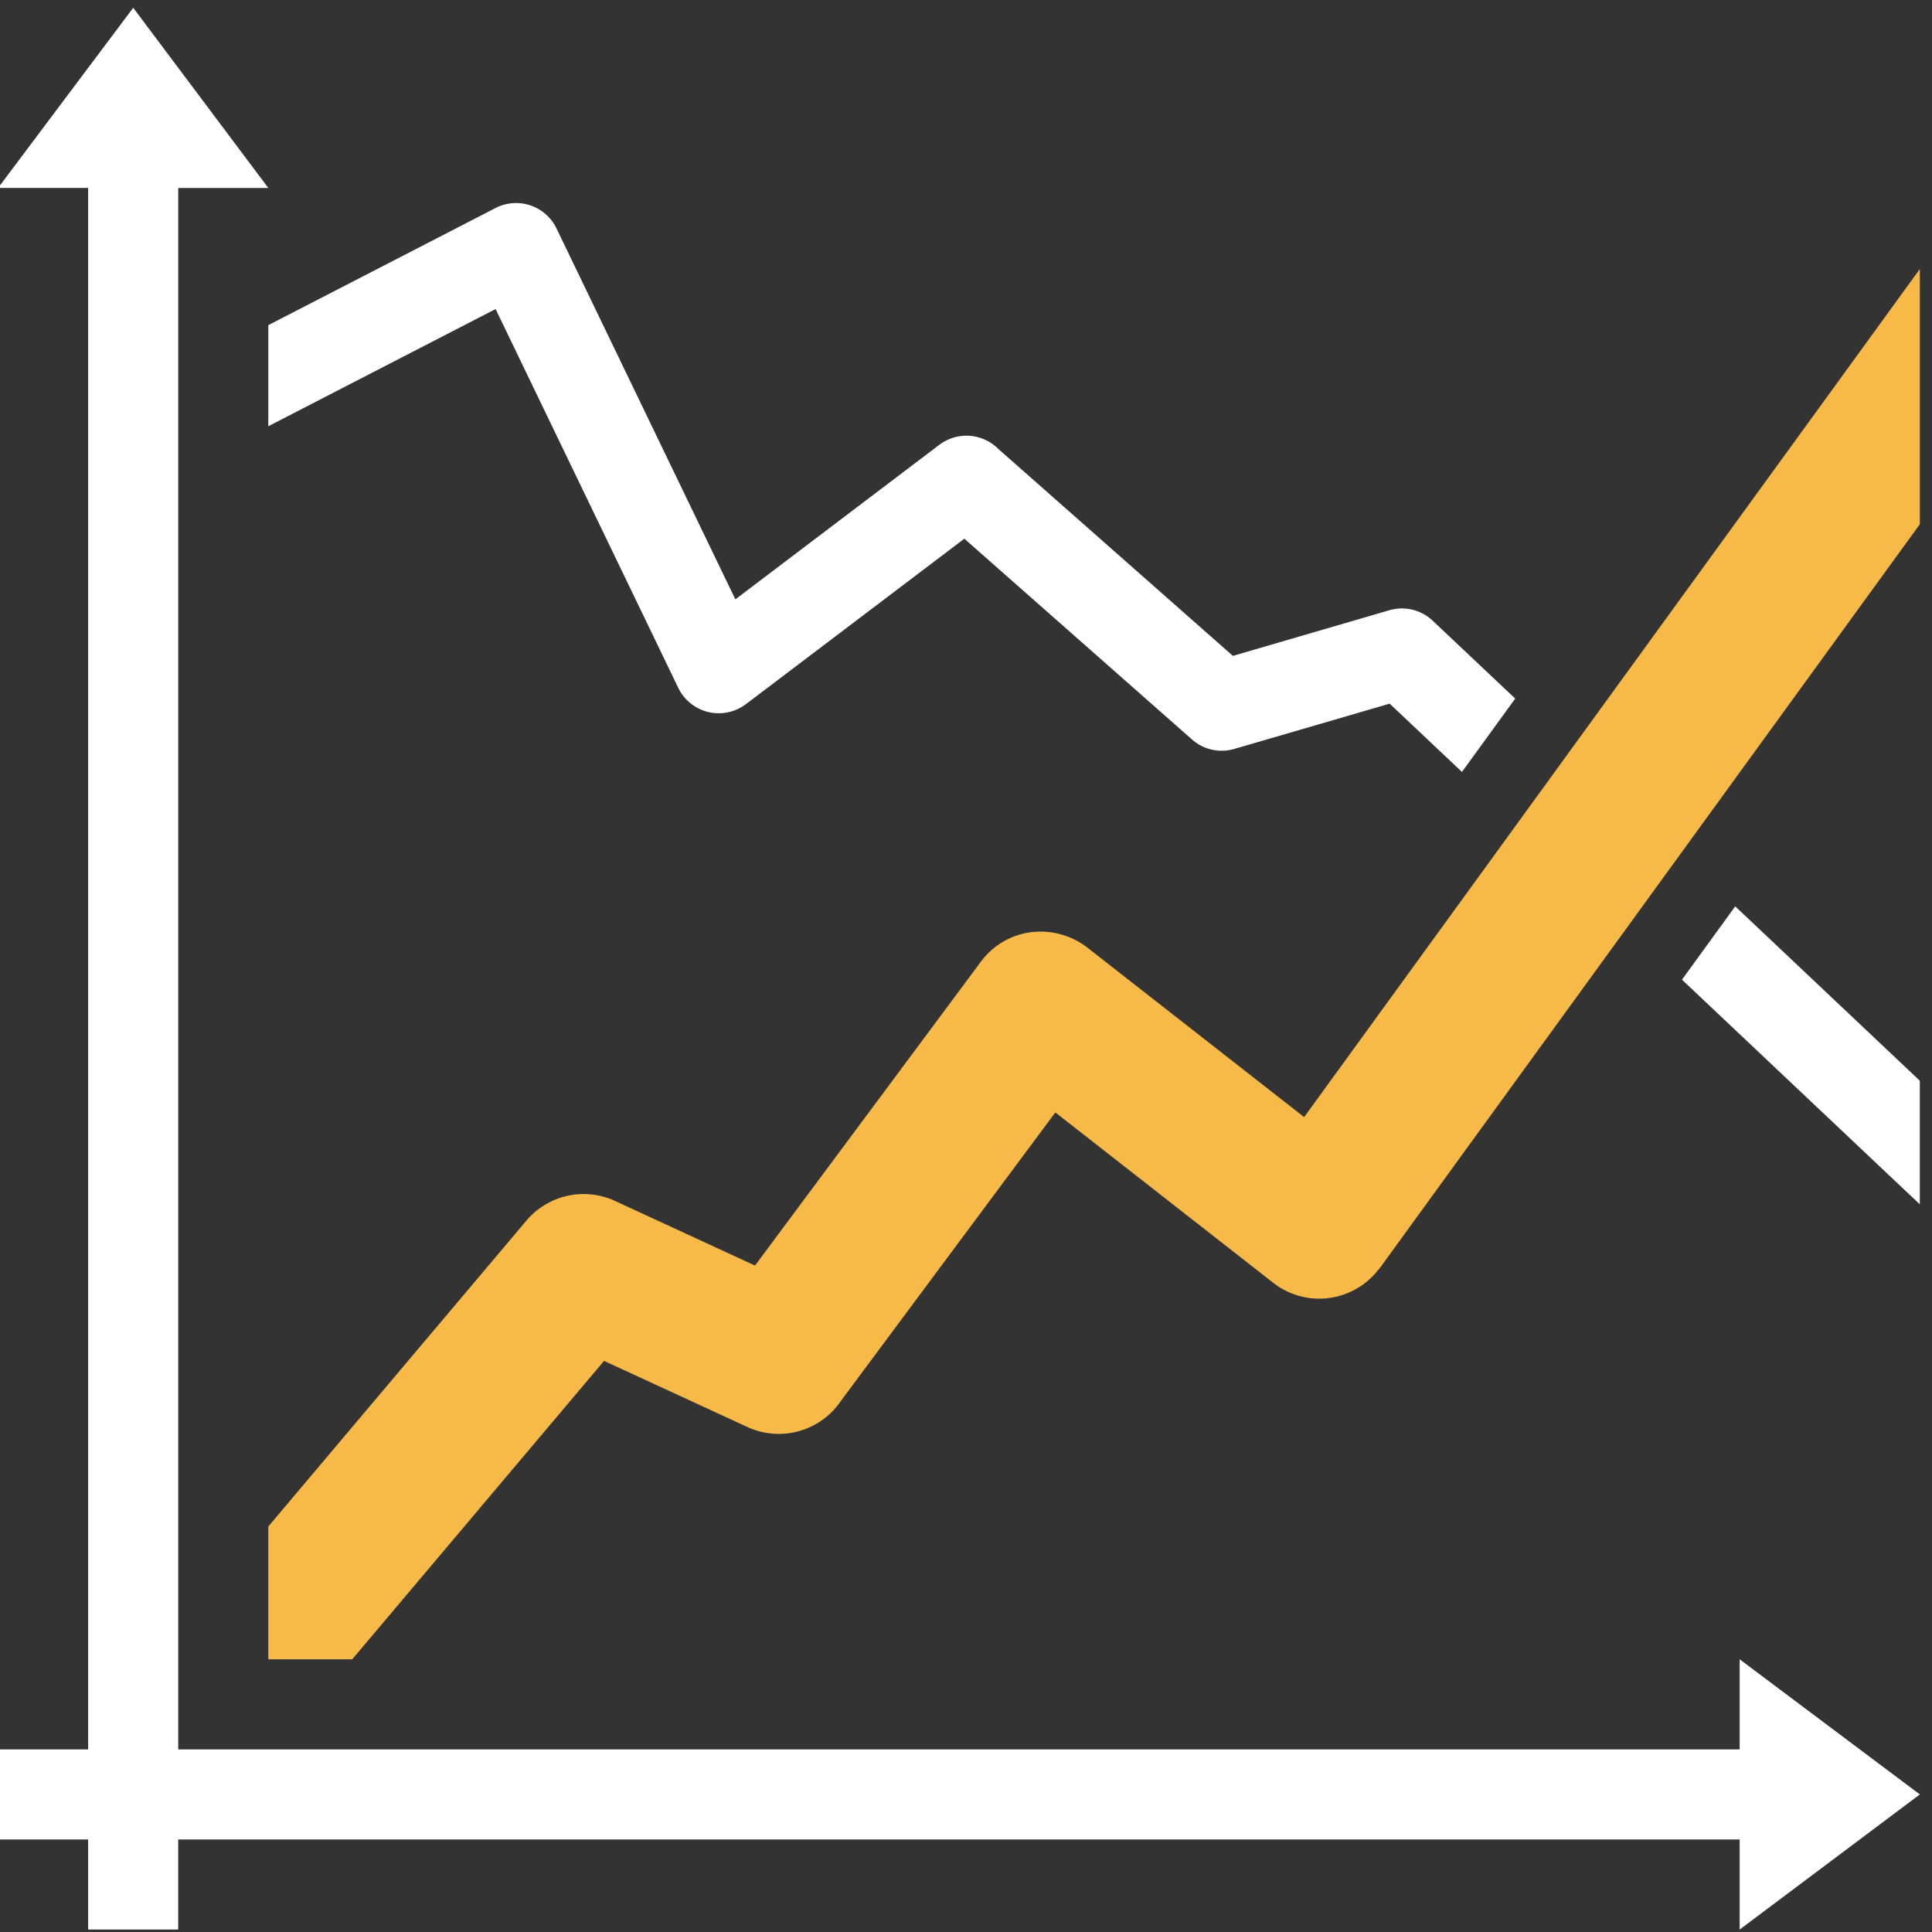
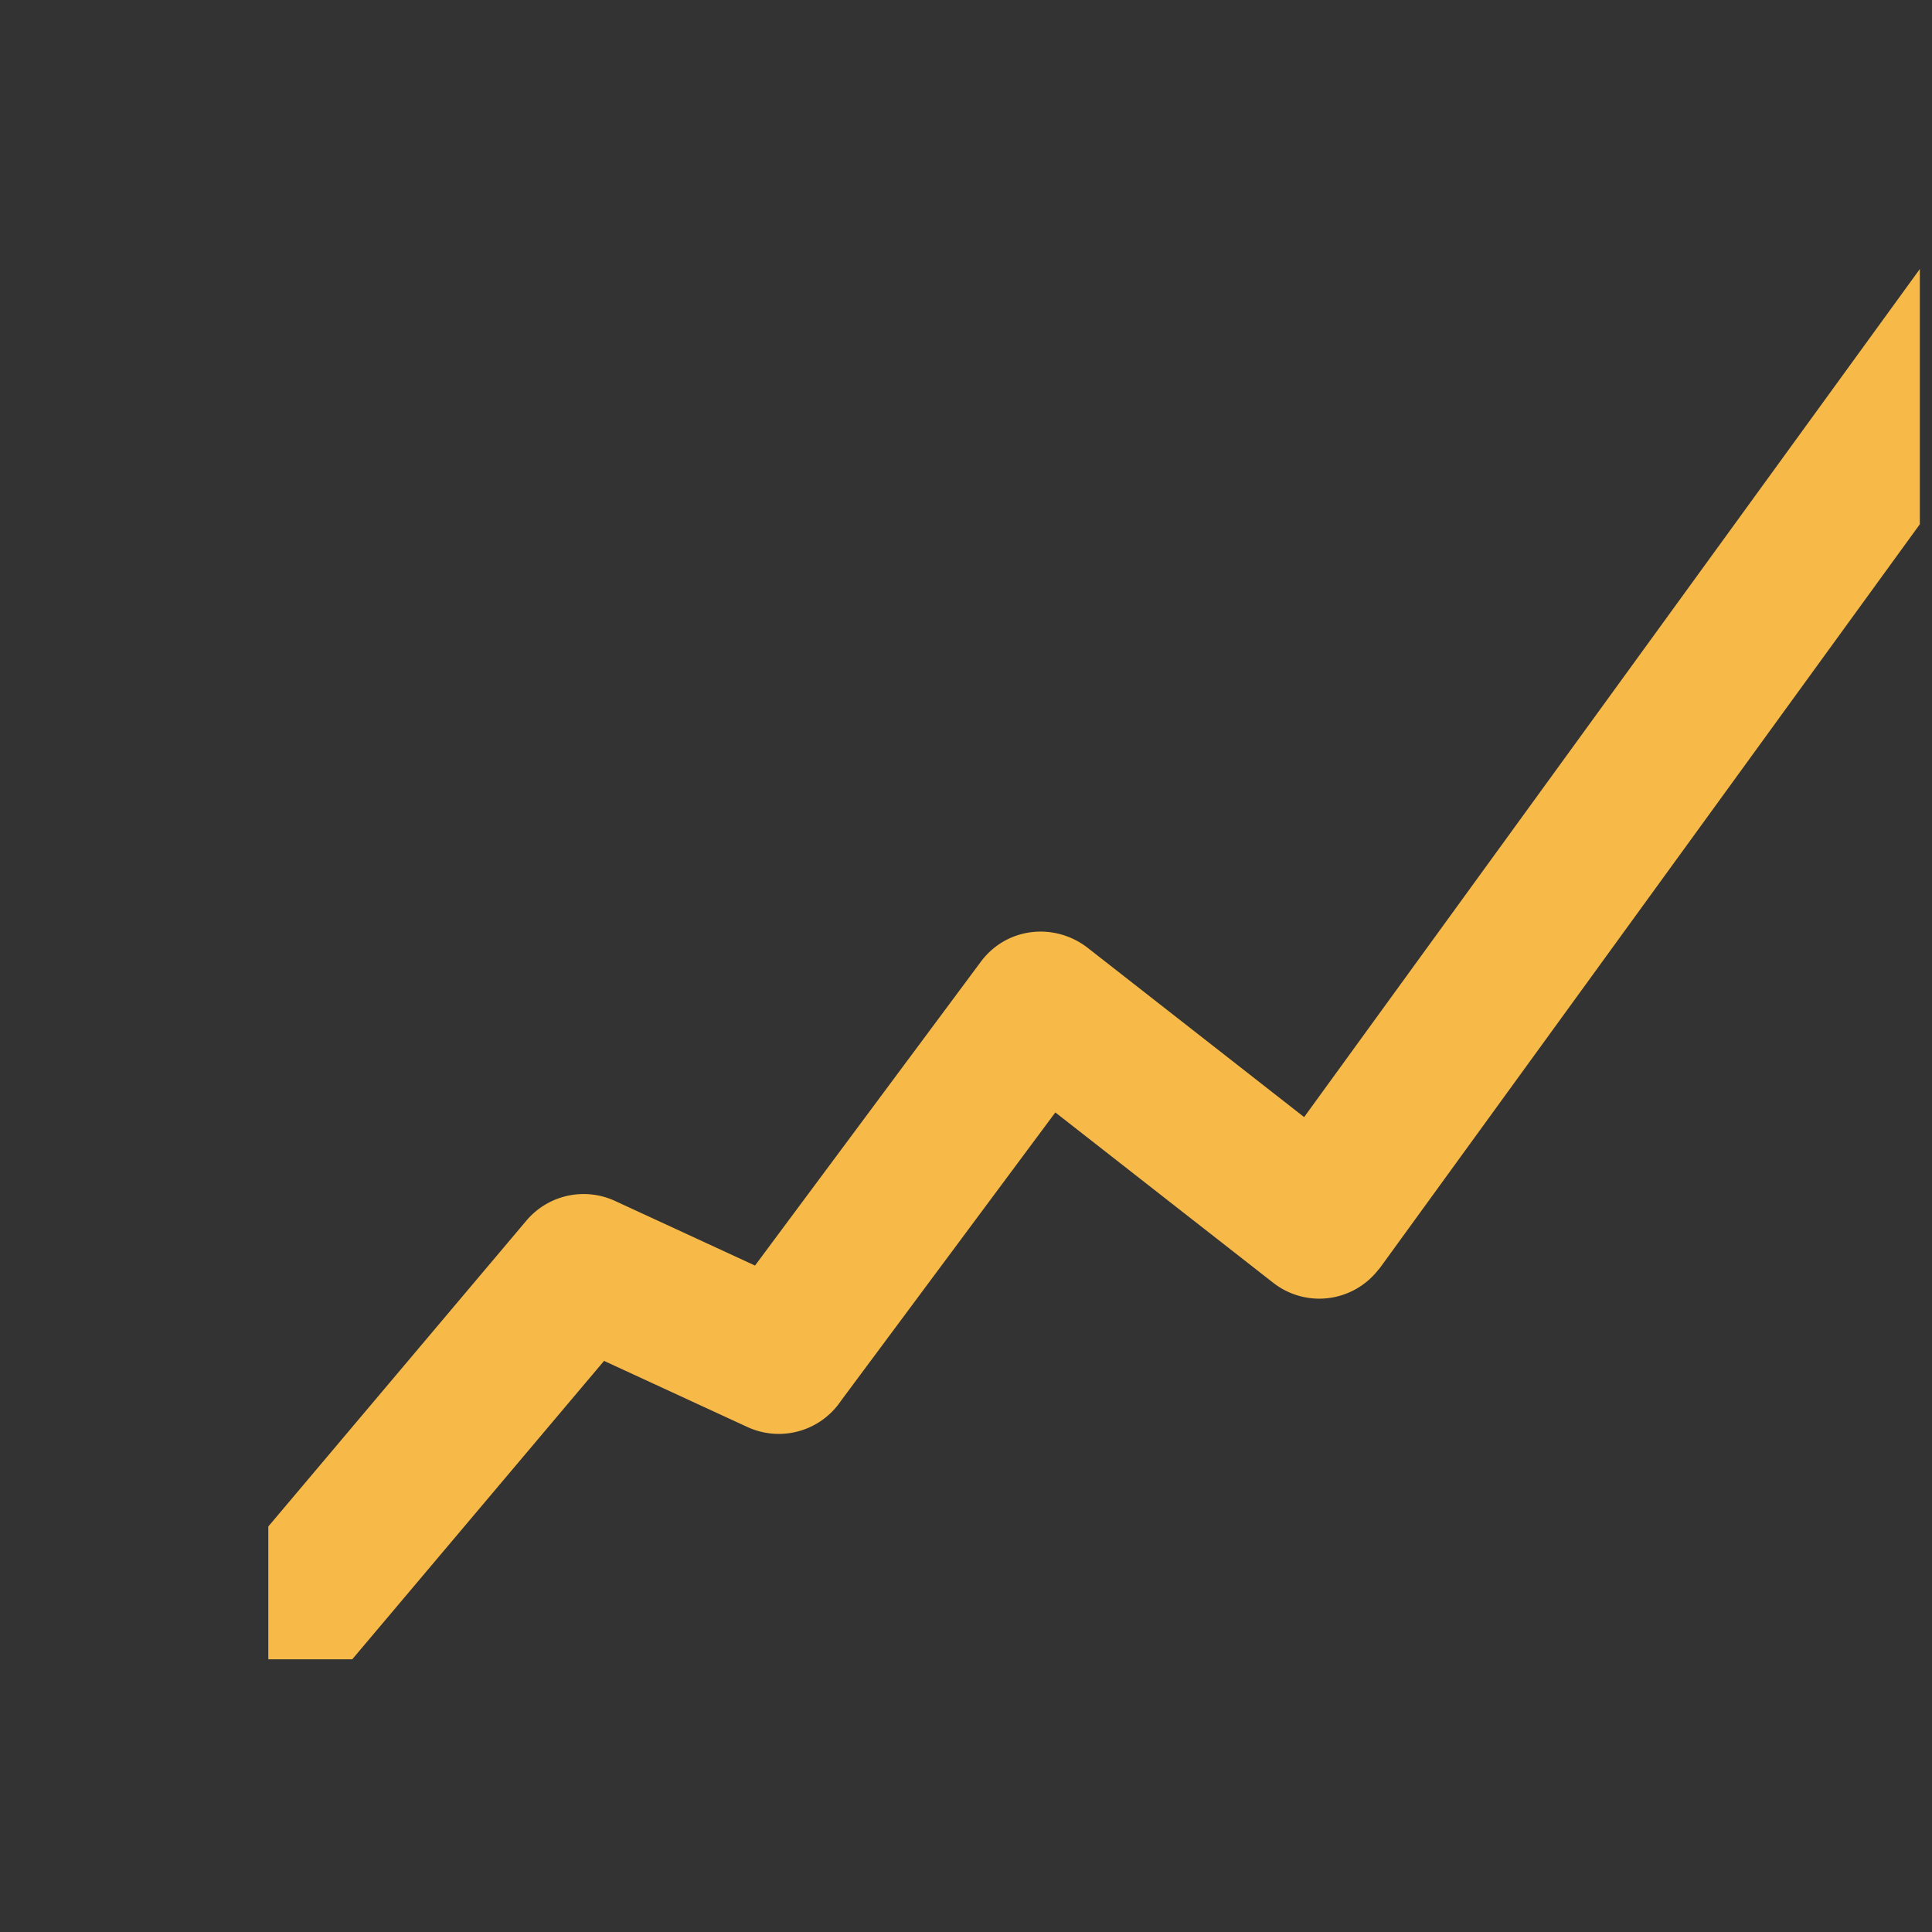
<svg xmlns="http://www.w3.org/2000/svg" width="58" height="58" viewBox="0 0 58 58">
  <rect x="0" y="0" width="58" height="58" fill="#333333" stroke="none" />
  <g>
    <g>
      <g>
-         <path fill="#fff" d="M52.092 27.21l-1.598 2.2 7.14 6.744v-3.71l-5.542-5.235zM8.055 9.761v3.035l6.823-3.518 5.484 11.372a1.349 1.349 0 0 0 2.028.49v.002l6.56-4.97 6.834 6.027c.359.318.84.409 1.268.285l4.667-1.36 2.17 2.05 1.599-2.202-2.48-2.34a1.346 1.346 0 0 0-1.299-.312l-4.697 1.37-7.039-6.21a1.35 1.35 0 0 0-1.773-.127l-6.124 4.64-5.37-11.136-.015-.031a1.348 1.348 0 0 0-1.817-.58L8.055 9.761z" />
-       </g>
+         </g>
      <g>
        <path fill="#f7b947" d="M8.055 45.826l7.749-9.184a2.25 2.25 0 0 1 2.66-.589l4.202 1.94 6.78-9.122c.78-1.048 2.245-1.195 3.247-.385l6.458 5.05 18.484-25.46v7.662L41.428 38.062c-.006.009-.045.052-.053.061a2.244 2.244 0 0 1-3.151.388l-6.542-5.115-6.433 8.654a2.25 2.25 0 0 1-2.811.79l-4.304-1.985-7.56 8.959H8.055v-3.988z" />
      </g>
      <g>
-         <path fill="#fff" d="M3.999.233l4.056 5.41H5.351v46.875h46.875v-2.705l5.409 4.057-5.409 4.056v-2.704H5.35v2.704H2.646v-2.704H-.058v-2.704h2.704V5.642H-.058z" />
-       </g>
+         </g>
    </g>
  </g>
</svg>